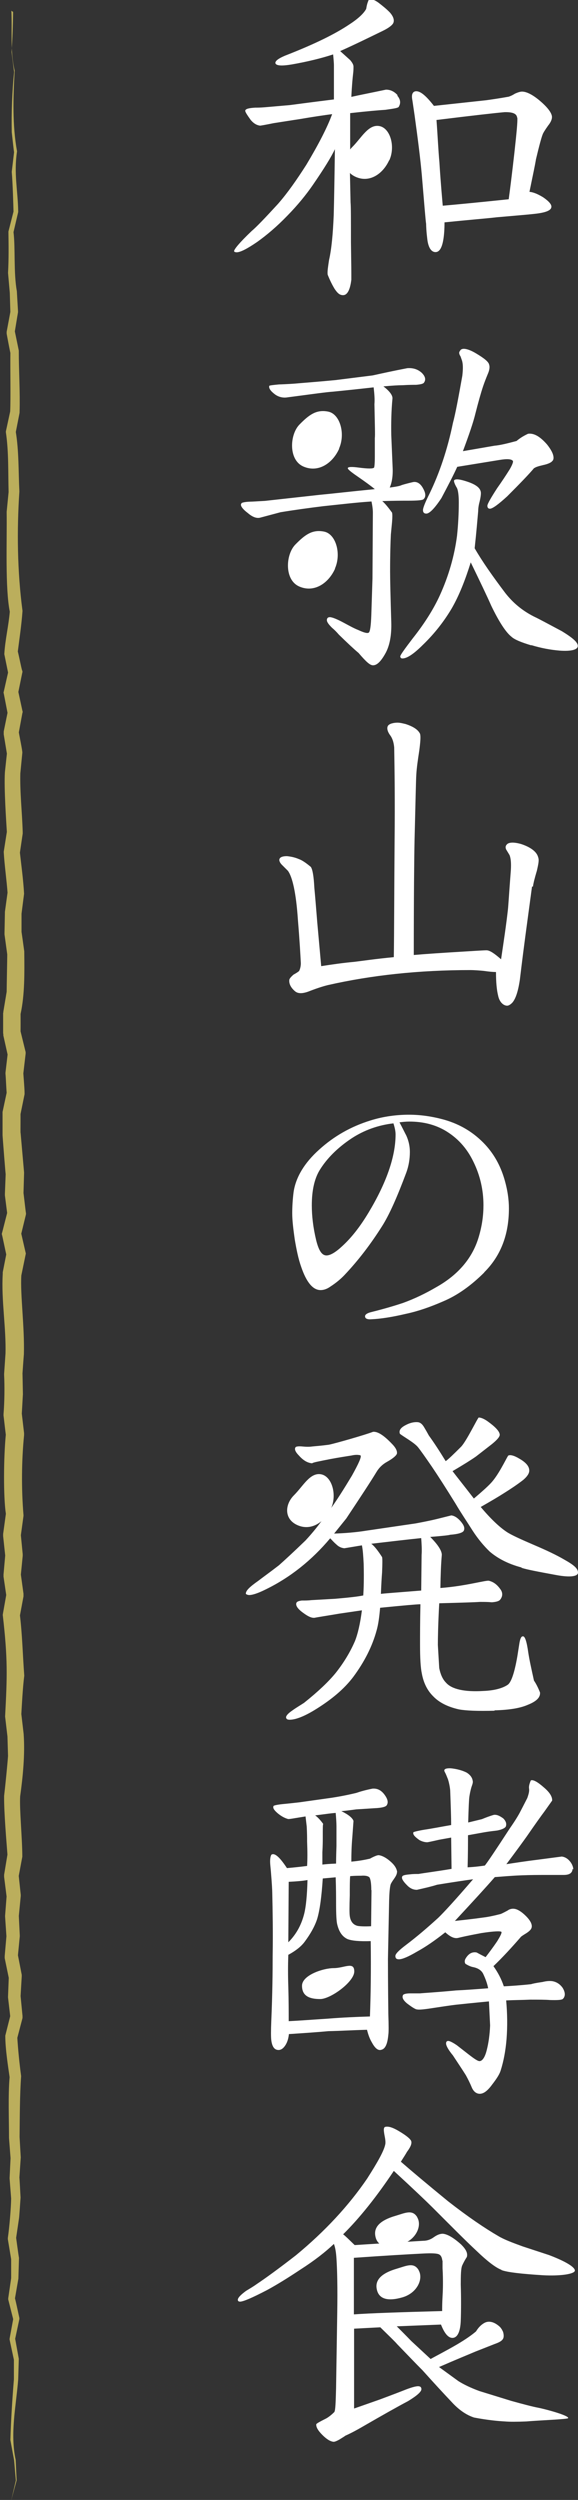
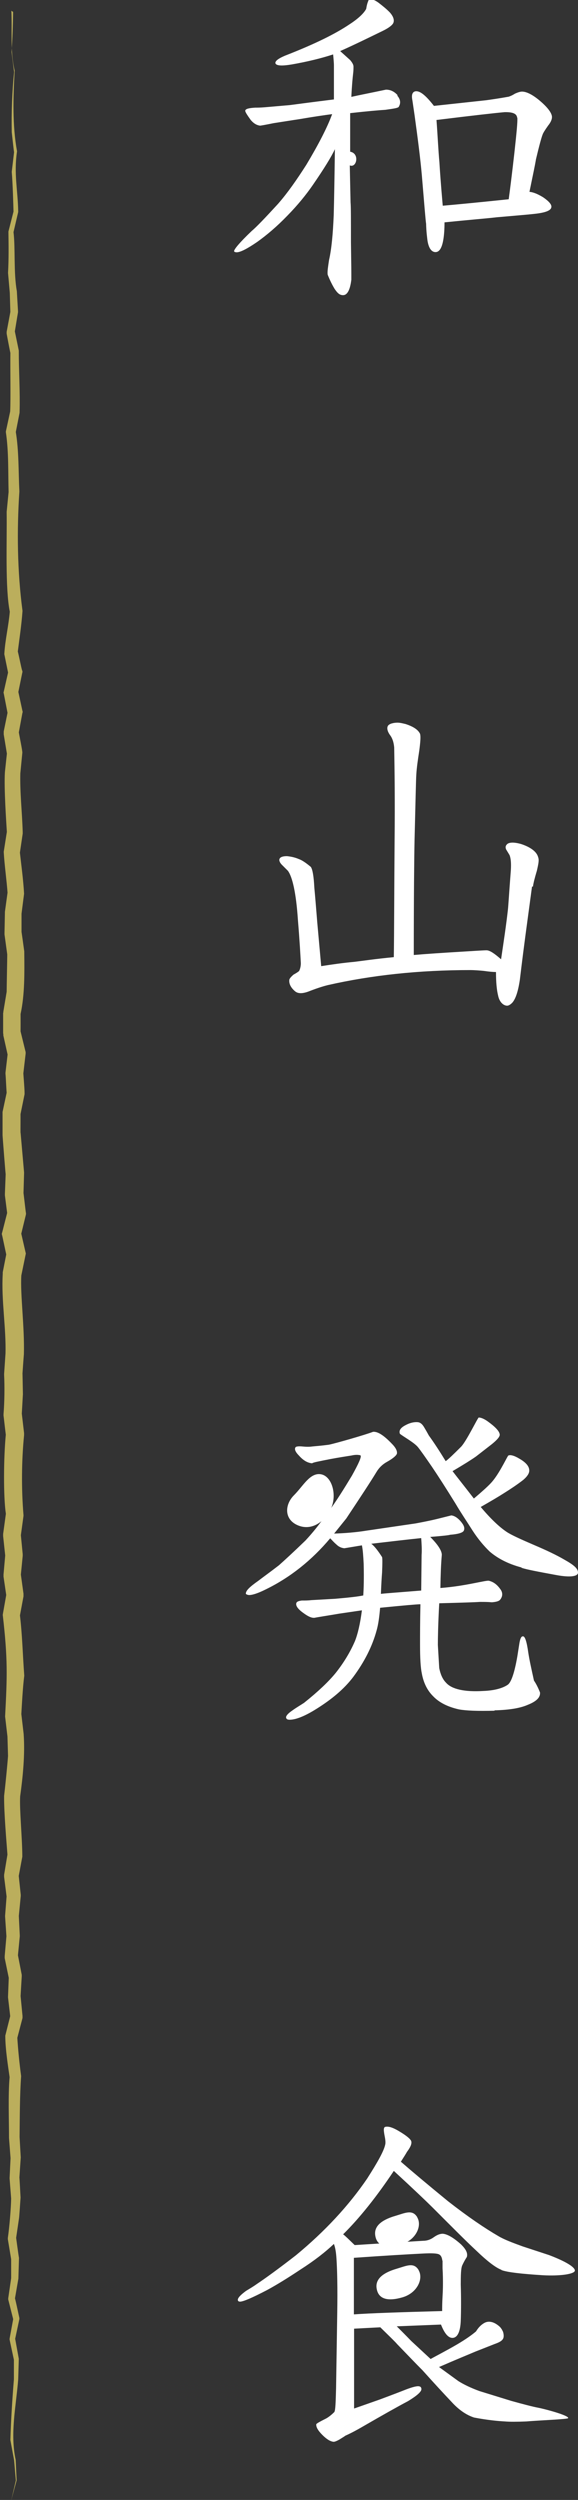
<svg xmlns="http://www.w3.org/2000/svg" id="_レイヤー_2" data-name="レイヤー_2" viewBox="0 0 29.53 127.72">
  <rect x="0" y="0" width="29.53" height="127.72" fill="#333333" stroke="none" />
  <g id="text">
    <g>
      <path d="M20.3,4.89c.17.2.18.39.07.57-.04.06-.26.09-.68.15-.31.02-.92.07-1.8.17v1.97c.5.09.33.85-.02.7l.04,1.89c.02.2.02.88.02,2.04.02,1.32.02,1.42.02,1.91-.06.5-.2.79-.42.79-.17,0-.28-.09-.44-.33-.09-.15-.22-.39-.35-.72-.02-.17.02-.4.07-.74.13-.57.2-1.34.24-2.3.02-.75.04-1.88.06-3.37-.18.39-.55.99-1.12,1.82-.35.51-.79,1.05-1.31,1.58-.53.55-1.05.99-1.54,1.34-.51.35-.86.53-1.05.53-.06,0-.13-.02-.13-.06,0-.09.26-.42.9-1.03.24-.2.68-.66,1.34-1.38.5-.57.97-1.25,1.45-2,.64-1.07,1.08-1.93,1.32-2.59-.37.05-.94.13-1.69.26-.28.04-.7.11-1.29.2-.44.09-.68.13-.7.13-.17-.02-.33-.11-.48-.29-.2-.28-.29-.42-.28-.48.02-.09.18-.13.5-.15.09,0,.26,0,.5-.02l1.27-.11c.53-.07,1.29-.17,2.26-.29v-1.77c0-.07-.02-.33-.04-.53-.61.2-1.31.37-2.1.51-.53.09-.81.07-.85-.06-.02-.13.2-.28.68-.46,1.34-.53,2.37-1.03,3.11-1.53.48-.31.75-.59.85-.79.02-.13.05-.29.13-.46.04-.02.07-.02.13-.02.09,0,.22.06.37.17.22.17.42.33.59.51.17.2.22.37.17.51-.04.11-.22.26-.55.42-.72.35-1.43.7-2.17,1.03l.51.46c.11.13.17.24.17.33s0,.22-.02.37c-.02.17-.06.55-.09,1.18.39-.09.97-.2,1.77-.37.22,0,.42.09.59.28ZM27.38,8.16c-.04.24-.15.77-.33,1.64.2.02.42.11.7.28.29.2.44.37.42.5-.02.18-.31.29-.9.35-.35.04-.99.09-1.89.17-.51.06-1.4.13-2.67.26,0,.35-.02.64-.06.88-.07.42-.2.64-.4.64s-.35-.2-.41-.59c-.02-.17-.06-.44-.07-.86-.02-.09-.09-.94-.22-2.5-.07-.79-.2-1.82-.37-3.05l-.11-.75c-.06-.28,0-.42.13-.46.24-.06.55.2.97.74l2.68-.29c.28-.04.64-.09,1.14-.18.06-.02.17-.06.31-.15.15-.07.28-.11.37-.11.24,0,.57.17.96.51s.57.61.57.79c0,.13-.07.28-.2.44-.17.24-.26.39-.28.46-.06.15-.18.59-.35,1.31ZM26.42,6.01c-.02-.2-.22-.29-.64-.28-.46.04-1.62.17-3.48.4.06.79.09,1.51.15,2.17.02.35.07,1.08.17,2.21.81-.07,1.93-.18,3.37-.33.07-.51.17-1.31.29-2.37.11-1.01.17-1.6.15-1.8Z" fill="#fff" />
-       <path d="M20.56,19.68c-.2,0-.53.02-.97.06.31.24.48.46.46.63-.06.63-.07,1.25-.06,1.86l.07,1.67c.02.42-.04.77-.15,1.01.28-.04.5-.07.62-.13.13-.04.31-.09.57-.15.2-.04.39.07.53.35.13.24.13.42,0,.53-.06.05-.33.07-.79.07-.28,0-.7,0-1.31.02.15.13.31.33.5.59.02.09.02.24,0,.48l-.06.63c-.02.39-.04,1.03-.04,1.89,0,.42.02,1.29.06,2.59.02.64-.07,1.2-.31,1.62-.22.39-.42.59-.62.59-.15,0-.33-.15-.74-.63-.24-.2-.57-.51-1.01-.94-.11-.13-.22-.24-.35-.35-.17-.17-.26-.29-.26-.39s.06-.15.15-.15c.11,0,.35.09.72.29.28.15.51.28.74.37.28.13.46.18.53.13.07-.05.11-.35.13-.88l.06-1.88.02-3.37c0-.15-.02-.33-.07-.57-.77.05-1.6.15-2.46.24-.74.09-1.53.2-2.19.31l-1.05.28c-.18.04-.39-.04-.62-.24-.24-.18-.35-.33-.35-.42,0-.04.02-.07.04-.09.02-.02.15-.06.42-.07.13,0,.39-.02.77-.04l2.8-.31c.64-.06,1.58-.17,2.81-.29-.18-.15-.48-.37-.9-.66-.35-.24-.5-.37-.48-.42.02-.06.2-.07.57-.02.46.06.72.06.77,0,.02-.02.04-.22.04-.57v-.94c.02-.13,0-.7-.02-1.73.02-.24,0-.51-.04-.86-.46.05-1.16.13-2.08.22-.33.02-1.1.13-2.32.29-.24.04-.46-.02-.64-.15-.24-.18-.33-.33-.29-.44.02-.02.18-.04.5-.07.09,0,.51-.02.79-.04.44-.04,1.14-.09,2.08-.18l1.91-.24c.5-.11,1.09-.24,1.77-.37.29-.02.53.05.74.24.18.18.22.35.11.5-.04.06-.17.09-.4.11-.13,0-.37,0-.68.02ZM27.14,32.97c-.5-.15-.85-.29-1.01-.44-.28-.22-.63-.75-1.03-1.58-.22-.5-.57-1.23-1.05-2.22-.28.9-.59,1.69-.97,2.35-.39.66-.88,1.29-1.47,1.86-.46.46-.81.7-1.05.7-.07,0-.11-.04-.11-.11,0-.06.22-.37.64-.92.61-.77,1.07-1.51,1.38-2.19.46-1.01.75-2.04.88-3.05.06-.57.09-1.14.09-1.71,0-.37-.04-.61-.09-.72-.13-.22-.17-.35-.15-.4.07-.09.31-.06.74.09.42.15.63.33.63.57,0,.09-.02.24-.07.44-.06.22-.07.39-.07.48-.04.44-.09,1.07-.18,1.89.39.68.92,1.43,1.56,2.28.39.5.86.9,1.47,1.21.28.13.75.39,1.43.75.57.35.81.57.81.75,0,.2-.35.28-.92.24-.48-.04-.96-.13-1.45-.28ZM27.29,23.91c-.24.29-.7.77-1.38,1.45-.46.42-.75.63-.88.63-.09,0-.13-.06-.13-.15s.17-.39.5-.9c.22-.31.44-.64.64-.96.13-.22.18-.37.17-.42-.06-.11-.29-.13-.7-.06l-2.15.35c-.18.4-.46.94-.81,1.6-.35.53-.61.79-.77.79-.11,0-.17-.06-.17-.18,0-.11.11-.39.33-.83.51-1.05.92-2.26,1.2-3.62.13-.48.28-1.29.48-2.41.04-.35.04-.61-.02-.79l-.07-.2c-.06-.09-.07-.15-.07-.18,0-.06.04-.11.09-.17.04-.02.07-.04.15-.04.13,0,.35.07.63.24.4.24.63.42.66.57.04.11.02.28-.07.48-.09.22-.17.42-.24.63-.11.33-.24.79-.39,1.38-.11.46-.33,1.1-.64,1.93l1.62-.28c.26-.02.63-.11,1.12-.24.13-.11.31-.24.59-.37.31-.04.62.15.97.55.22.28.33.5.33.68,0,.07-.02.13-.07.17-.05.07-.22.15-.46.2-.26.06-.4.11-.44.15ZM17.33,22.92c-.34.76-1.08,1.25-1.84.91s-.69-1.63-.19-2.14.87-.78,1.47-.66.89,1.13.55,1.89ZM17.12,29.05c-.34.76-1.08,1.25-1.84.91s-.69-1.63-.19-2.14.87-.78,1.47-.66.89,1.13.55,1.89Z" fill="#fff" />
      <path d="M27.18,45.3l-.33,2.45c-.07.53-.17,1.29-.29,2.3-.09.61-.22.99-.39,1.18-.09.09-.18.15-.26.15-.18,0-.39-.17-.46-.51-.07-.28-.11-.68-.11-1.21-.15,0-.37-.02-.64-.06-.2-.02-.51-.04-.66-.04-2.63,0-5.06.26-7.3.77-.28.07-.61.18-.99.33-.31.11-.53.11-.68-.02-.2-.17-.31-.37-.29-.57,0-.06.07-.15.22-.28.07-.04.17-.09.28-.18.05-.09.09-.24.09-.4-.02-.39-.06-1.14-.15-2.22-.09-1.36-.28-2.19-.51-2.5l-.31-.31c-.07-.07-.13-.17-.13-.24,0-.13.13-.2.39-.2.2.02.4.06.61.15.17.06.37.2.61.4.09.13.15.48.18,1.07.04.42.09,1.03.15,1.78l.2,2.22c.57-.09,1.14-.17,1.69-.22.42-.05,1.08-.15,2.02-.24.02-1.38.02-3.37.04-5.98.02-1.99,0-3.57-.02-4.73-.02-.22-.07-.42-.18-.59-.17-.22-.2-.39-.15-.5.06-.13.31-.18.5-.18.13,0,.28.04.41.07.4.13.64.29.74.5.04.13.02.4-.04.86-.07.46-.13.86-.15,1.21-.02.29-.04,1.4-.09,3.33-.02.97-.04,2.94-.04,5.9.57-.05,1.45-.11,2.63-.18.96-.06,1.01-.06,1.09-.06.17,0,.42.18.74.46.13-.88.26-1.73.35-2.54.02-.17.06-.85.15-2.02.02-.35,0-.61-.07-.77l-.17-.28c-.04-.09-.04-.17.02-.24.09-.13.35-.15.74-.04.46.15.77.37.86.63.02.06.04.11.04.2,0,.13-.04.31-.09.53-.11.37-.18.64-.2.81Z" fill="#fff" />
-       <path d="M24.75,65c-.68.68-1.38,1.18-2.12,1.49-.64.28-1.27.5-1.88.63-.72.17-1.31.26-1.77.28-.22.02-.33-.04-.33-.15,0-.09.11-.17.33-.22.68-.17,1.21-.33,1.6-.46.61-.22,1.18-.5,1.71-.81,1.14-.64,1.86-1.51,2.17-2.57.17-.57.24-1.1.24-1.62,0-.77-.17-1.51-.5-2.19-.35-.74-.85-1.27-1.49-1.64-.5-.28-1.08-.44-1.8-.44-.18,0-.35.02-.5.04.15.28.26.51.35.68.13.29.18.57.18.83,0,.37-.06.72-.18,1.05-.46,1.23-.86,2.15-1.25,2.76-.57.9-1.2,1.73-1.91,2.48-.17.18-.41.39-.72.59-.18.13-.35.18-.5.18-.39,0-.72-.39-.99-1.18-.15-.42-.24-.88-.33-1.4-.07-.5-.13-.96-.13-1.34,0-.33.02-.7.07-1.09.11-.75.55-1.49,1.31-2.17.75-.68,1.62-1.18,2.63-1.49.64-.2,1.31-.29,1.95-.29.61,0,1.21.09,1.82.26.83.24,1.51.66,2.08,1.27.46.5.77,1.07.97,1.73.17.57.24,1.07.24,1.53,0,1.34-.42,2.43-1.27,3.27ZM20.11,57.39c-.79.09-1.51.35-2.15.77-.72.48-1.27,1.03-1.64,1.64-.26.44-.39,1.03-.39,1.78,0,.55.07,1.14.22,1.77.13.53.29.79.53.79.2,0,.48-.17.81-.48.48-.44.92-1.01,1.34-1.71.92-1.53,1.38-2.87,1.38-3.99,0-.17-.04-.35-.11-.57Z" fill="#fff" />
      <path d="M25.26,87.4c-.85.02-1.45,0-1.82-.07-.57-.13-1.01-.35-1.32-.68-.28-.28-.48-.66-.57-1.16-.06-.28-.09-.75-.09-1.47,0-.46,0-1.14.02-2.06-.17,0-.85.06-2.06.18-.04.46-.09.85-.18,1.16-.22.81-.62,1.6-1.19,2.37-.46.61-1.09,1.14-1.89,1.64-.59.37-1.05.55-1.36.55-.09,0-.15-.02-.17-.07-.06-.09.06-.24.33-.42.18-.13.37-.24.57-.37.74-.59,1.27-1.1,1.62-1.53.42-.53.75-1.08.99-1.64.13-.33.26-.85.35-1.56l-1.16.17c-.28.05-.68.11-1.2.2-.17.05-.37-.04-.64-.24-.28-.2-.39-.37-.35-.5.02-.07.11-.11.28-.13.17,0,.33,0,.48-.02l1.23-.07c.68-.06,1.16-.11,1.43-.17.02-.31.04-.85.02-1.62-.02-.39-.04-.7-.09-.94l-.9.15c-.15-.02-.28-.07-.41-.2-.13-.11-.22-.22-.31-.31-.94,1.12-2.04,2-3.29,2.61-.4.2-.68.29-.85.29-.07,0-.17-.04-.17-.07,0-.15.17-.33.64-.66.22-.17.57-.42,1.05-.79.27-.24.73-.66,1.36-1.27.39-.42.66-.77.86-1.05-.29-.13.24-.88.33-.44.39-.53.77-1.14,1.18-1.82.35-.63.5-.97.44-1.03-.02-.02-.04-.02-.06-.02-.09-.02-.22-.02-.4.02-.24.04-.59.09-1.07.18-.66.13-.92.18-.94.22-.24-.02-.46-.15-.68-.4-.18-.18-.24-.33-.17-.42.02-.04.15-.06.35-.04.2.02.37.02.5,0,.2-.02.48-.04.85-.09.31-.06,1.88-.51,2.26-.66.24-.02.55.18.96.61.2.2.28.37.26.5-.02.09-.18.24-.5.42-.24.13-.42.31-.55.53-.29.48-.81,1.27-1.54,2.37l-.62.77c.55-.02,1.1-.06,1.65-.15l2.52-.37c.31-.06.7-.13,1.14-.24l.68-.17c.15.02.31.11.48.31.17.2.22.35.15.48-.05.09-.27.17-.7.2-.02.02-.37.06-1.01.11.42.42.61.74.59.94-.04.46-.06,1.01-.07,1.67.66-.05,1.23-.15,1.69-.24.46-.09.74-.15.79-.13.24.06.42.2.59.44.13.18.11.37-.02.53-.06.07-.18.11-.42.13-.2-.02-.4-.02-.61-.02-.28.02-.96.04-2.08.07-.06,1.1-.07,1.82-.07,2.13.02.31.04.7.07,1.18.06.31.17.57.35.75.29.33.94.48,1.91.42.53-.02.96-.13,1.23-.31.18-.11.35-.59.5-1.45l.11-.7c.04-.22.09-.33.17-.33.11-.02.2.26.28.83.06.4.17.88.29,1.43.09.13.2.33.31.61.02.26-.2.46-.63.63-.39.17-.94.26-1.69.28ZM18.97,78.87c.17.13.35.37.55.68.02.06.02.31,0,.79-.02.24-.04.61-.06,1.09.13-.02.81-.07,2.06-.17l.02-1.82c.02-.28,0-.55-.02-.86-.68.07-1.53.17-2.56.29ZM26.64,80.08c-.68-.18-1.21-.46-1.62-.81-.29-.28-.59-.63-.88-1.08-.29-.46-.59-.9-.86-1.36-.5-.81-.9-1.43-1.21-1.89-.35-.51-.59-.85-.72-1.01-.2-.24-.77-.55-.92-.68-.06-.17.04-.31.29-.44.24-.13.46-.17.64-.15.13.02.22.11.31.26.09.15.17.29.24.42.24.33.53.77.86,1.31.13-.09.4-.35.79-.74.29-.31.85-1.49.9-1.49.11,0,.28.07.46.2.39.28.59.5.61.66.02.11-.13.28-.4.5l-.81.63c-.24.17-.64.42-1.2.75.22.29.59.75,1.09,1.4.39-.33.68-.59.85-.77.39-.4.77-1.21.9-1.42.09-.06.29-.02.57.15.35.2.51.4.51.61,0,.15-.11.31-.31.48-.31.24-.64.46-.96.66-.31.2-.72.44-1.21.72.51.61.96,1.03,1.32,1.27.22.15.7.37,1.42.68.61.26,1.12.5,1.53.74.5.28.7.46.7.66s-.39.26-1.1.13c-.92-.17-1.51-.28-1.78-.37ZM16.9,77.07c-.32.7-1,1.16-1.7.85s-.65-1.06-.18-1.53.82-1.17,1.38-1.07.83,1.05.51,1.75Z" fill="#fff" />
-       <path d="M20.28,95.66c0,.09-.06.2-.15.33-.11.15-.17.26-.18.31-.04.17-.06.44-.07.81l-.06,2.98c0,.22,0,1.16.02,2.81.02.59.02.94,0,1.05-.04.46-.15.72-.35.77-.17.06-.33-.07-.5-.39-.09-.15-.17-.35-.24-.63-.76.02-1.42.06-1.97.07-.42.04-1.1.09-2.02.15-.02.2-.07.4-.18.57s-.24.26-.39.24c-.18-.02-.29-.18-.33-.5-.02-.15-.02-.48,0-.97.06-1.42.07-2.52.07-3.33.02-1.23,0-2.3-.02-3.22,0-.13-.02-.5-.07-1.1-.02-.24-.04-.37-.04-.5,0-.22.04-.35.09-.37.17-.07.42.17.77.7.22-.02.57-.05,1.03-.11.02-.33.02-.75,0-1.25,0-.17,0-.42-.02-.77l-.06-.51c-.57.09-.86.15-.9.13-.18-.05-.35-.15-.51-.28-.2-.17-.28-.29-.22-.39.02-.02.17-.06.46-.09.22-.02.5-.05.85-.09l1.42-.2c.53-.07,1.03-.17,1.49-.28.2-.07.48-.15.83-.22.26-.02.46.09.63.33s.18.4.09.53c-.06.07-.22.11-.46.13l-1.1.07c-.28.04-.53.07-.75.09.37.18.57.35.62.5l-.06.83c-.04.44-.05.86-.05,1.25.2-.02.51-.05.94-.15.02,0,.07-.04.18-.09s.2-.09.28-.09c.17.02.39.13.63.35.2.18.29.35.31.51ZM18.94,99.17c-.59.02-.99-.02-1.2-.11-.26-.13-.42-.37-.51-.74-.04-.15-.06-.51-.06-1.1,0-.28,0-.72-.02-1.31l-.66.06c-.06.92-.15,1.62-.29,2.08-.13.39-.35.77-.64,1.16-.18.24-.46.46-.83.66-.02.51-.02,1.07,0,1.64.02.7.02,1.29.02,1.75.44-.02,1.12-.07,2.02-.13.75-.06,1.45-.09,2.13-.11.04-1.05.06-2.34.04-3.84ZM14.73,99.23c.39-.39.66-.86.81-1.45.09-.35.15-.94.17-1.73-.22.04-.53.07-.96.09l-.02,3.09ZM16.09,92.74c.11.07.26.22.42.44-.02.09-.02.11-.02.79,0,.09,0,.31-.02.66v.63c.17-.02.39-.04.7-.05,0-.02,0-.31.02-.9v-1.01c0-.17-.02-.48-.04-.68-.24.02-.39.04-1.07.13ZM18.97,96.56c0-.35-.04-.55-.09-.64-.06-.07-.2-.11-.44-.09-.13,0-.31,0-.55.02-.02.2-.02.53-.02.99-.02.57-.02.92,0,1.05.04.28.17.44.39.5.09.02.33.04.7.02l.02-1.84ZM29.25,95.48c0,.07-.02.13-.06.18-.07.09-.2.13-.4.13h-.92c-.35,0-.75,0-1.25.02-.5.02-.94.06-1.34.09-.46.53-1.14,1.27-2.04,2.24.35-.04.85-.09,1.49-.18.17-.02.44-.07.83-.17.07-.02.2-.09.37-.18.09-.07.22-.11.35-.09.15.02.35.13.59.37.24.24.33.44.29.59-.02.09-.11.18-.26.28-.18.11-.29.18-.31.22-.46.53-.92,1.03-1.38,1.47.22.31.4.64.53,1.03.39-.02.85-.05,1.4-.11.04-.02.22-.06.57-.11.24-.06.41-.06.53-.04.2.04.37.15.5.33.15.24.15.44.02.57-.06.06-.28.07-.66.06-.24-.02-.59-.02-1.01-.02-.42.02-.85.02-1.23.04.06.66.07,1.32.02,1.97-.05.61-.15,1.14-.31,1.64-.07.2-.22.42-.42.68-.24.33-.44.48-.64.48-.17,0-.31-.11-.4-.31-.09-.22-.2-.44-.31-.64-.15-.24-.37-.57-.66-1.01-.24-.29-.35-.5-.35-.61,0-.09.04-.13.11-.13s.22.07.44.22l.59.46c.31.24.5.37.59.35.13-.02.26-.2.35-.57.09-.35.15-.77.17-1.25l-.06-1.23c-.2.02-.75.07-1.69.17-.33.04-.79.11-1.38.2-.35.05-.57.07-.68.02-.13-.06-.28-.17-.44-.29-.2-.17-.26-.31-.2-.42.02-.05.15-.09.37-.09h.5c.18-.02.79-.05,1.84-.15.44-.02.99-.06,1.64-.11-.04-.22-.13-.48-.26-.75-.09-.17-.26-.28-.5-.33-.11-.02-.24-.07-.4-.17-.06-.09-.04-.2.02-.29.15-.24.33-.33.55-.29.13.07.28.15.46.24.2-.26.4-.53.59-.81.17-.28.24-.42.22-.48-.04-.05-.39-.04-1.03.06-.31.06-.7.13-1.16.24-.2.06-.42-.04-.68-.28-.53.42-1.01.75-1.45.99-.44.26-.75.39-.92.39-.13,0-.18-.06-.18-.17s.18-.29.55-.57c.53-.4,1.07-.86,1.64-1.38.29-.28.88-.92,1.78-1.97-.44.06-1.05.15-1.84.28-.28.09-.63.17-1.03.26-.18,0-.35-.07-.51-.24-.2-.2-.29-.35-.24-.44.02-.06.15-.09.39-.11.15-.02.29-.02.44-.02.35-.06.92-.13,1.69-.26l-.02-1.6-.61.11c-.39.09-.59.13-.61.13-.13,0-.27-.04-.4-.11-.24-.17-.35-.29-.31-.4.02-.02.2-.07.55-.13.41-.06.86-.15,1.38-.24,0-.37-.02-.96-.05-1.78-.02-.2-.06-.39-.11-.55-.06-.15-.11-.28-.15-.35-.04-.07-.04-.09-.04-.11,0-.06.07-.11.26-.11.05,0,.09,0,.22.02.26.04.48.11.66.2.18.11.29.26.31.42.02.06,0,.15-.06.31-.06.2-.09.37-.11.5-.02.13-.04.57-.06,1.32l.7-.17c.17-.07.37-.15.61-.22.17-.02.31.06.48.18.15.15.18.29.13.42-.04.07-.18.15-.44.2-.15.02-.37.04-.66.09l-.83.15c0,.39,0,.92-.02,1.64.39-.02.68-.06.88-.09.11-.13.53-.75,1.27-1.89.28-.4.46-.7.55-.88.07-.13.18-.35.35-.68.07-.2.11-.35.09-.48-.02-.11.02-.26.09-.42.11-.05.33.06.68.37.28.24.42.46.41.66l-.39.55c-.18.24-.48.66-.9,1.27-.22.31-.57.79-1.05,1.43.39-.06.96-.15,1.69-.24l1.14-.15c.18.02.35.13.48.33.07.11.11.24.11.33ZM18.1,100.72c0,.53-1.21,1.41-1.74,1.41s-.93-.14-.93-.68,1.08-.9,1.62-.9,1.05-.36,1.05.17Z" fill="#fff" />
      <path d="M25.61,115.96c-.29-.11-.72-.44-1.27-.97-.57-.53-1.3-1.27-2.22-2.19-.31-.31-.99-.96-2-1.89-.88,1.32-1.75,2.41-2.59,3.24.09.06.27.24.59.55,0,0,3.15-.2,3.51-.22.17,0,.35-.05.53-.18.18-.13.33-.18.46-.18.24.02.55.2.94.55.24.24.35.44.29.64-.06.09-.15.24-.24.44-.06.15-.07.48-.07.97.02.64.02,1.27,0,1.84-.02.57-.17.86-.4.88-.22.02-.42-.2-.61-.68l-2.26.09c.2.2.44.44.74.75l.99.92c.3-.17.76-.4,1.36-.75.44-.26.75-.48.96-.66.11-.18.25-.34.44-.44s.46-.08.77.2c.06.06.11.13.17.26.04.13.04.24.02.31-.04.13-.18.22-.44.31l-.99.39c-.35.15-.97.4-1.86.79l.99.72c.27.17.64.35,1.08.51l1.62.5c.61.17,1.11.3,1.38.35s1.55.38,1.53.53c-.02.06-1.46.11-2.14.17-.5.02-.85.02-1.09,0-.37-.02-.9-.07-1.58-.2-.4-.13-.79-.4-1.16-.81-.37-.39-.86-.92-1.47-1.6-.31-.31-.75-.77-1.3-1.34-.09-.11-.39-.4-.86-.86l-1.34.07v4.08l1.31-.46c.29-.11.7-.26,1.21-.46.37-.15.62-.22.75-.22.11,0,.17.05.17.15,0,.13-.22.33-.68.61-.53.28-1.31.72-2.33,1.31-.29.17-.59.33-.88.46-.02.02-.13.09-.31.2-.13.07-.22.11-.29.11-.17-.02-.35-.13-.57-.35-.24-.24-.33-.42-.31-.55.02-.04.18-.13.5-.29.11-.06.26-.17.42-.33.06-.09.07-.5.09-1.21l.06-3.86c.02-1.25,0-2.17-.04-2.78-.02-.31-.06-.55-.13-.74-.42.4-.99.85-1.71,1.31-.66.44-1.23.79-1.71,1.05-.75.39-1.21.59-1.38.59-.07,0-.11-.04-.11-.09,0-.11.15-.26.42-.46.18-.11.37-.22.55-.35.42-.28,1.1-.77,2-1.47,1.49-1.23,2.7-2.54,3.64-3.92.53-.83.85-1.4.92-1.73.02-.07.02-.2-.02-.4-.04-.2-.05-.31-.05-.35,0-.09.02-.13.05-.15.04-.02.07-.02.13-.02.13,0,.33.07.61.24.37.22.57.39.61.5.04.13-.04.31-.22.55-.06.11-.17.28-.31.5.55.48,1.36,1.16,2.41,2.02,1.01.79,1.88,1.38,2.57,1.78.28.17.7.33,1.25.53l1.34.44c.92.35,1.32.63,1.32.79,0,.18-.74.29-1.64.24-1.1-.07-1.8-.15-2.1-.26ZM22.6,115.5c-.02-.17-.07-.28-.18-.33s-.37-.06-.79-.04c-.79.04-1.99.11-3.55.22v2.89c.83-.06,2.32-.11,4.51-.17,0-.17,0-.4.02-.75.02-.33.02-.57.02-.7,0-.15,0-.39-.02-.74v-.39ZM21.39,115.99c.25.43-.07,1.16-.83,1.38s-1.24.09-1.32-.47.51-.84,1.02-.99c.51-.15.88-.35,1.13.07ZM21.32,113.29c.25.43-.07,1.16-.83,1.38-.76.22-1.24.09-1.32-.47s.51-.84,1.02-.99.88-.35,1.13.07Z" fill="#fff" />
-       <path d="M19.88,8.19c-.32.7-1,1.16-1.7.85s-.65-1.06-.18-1.53.82-1.17,1.38-1.07.83,1.05.51,1.75Z" fill="#fff" />
    </g>
    <path d="M.58.55c.05,1.03-.07,2.04.17,3.06-.08,1.36-.12,2.79.12,4.12-.17,1.15.04,1.95.06,3.08,0,0,0,.02,0,.02l-.24,1.03c.1.79,0,2.08.17,3.01,0,0,.06,1.03.06,1.03v.02s0,.03,0,.03l-.17,1.03v-.09s.21,1.02.21,1.02c0,1.04.07,2.1.04,3.15,0,0,0,.03,0,.03l-.2,1.02v-.09c.17,1.01.14,2.08.19,3.09-.13,1.96-.11,4.06.16,6.1-.05.72-.16,1.43-.25,2.15-.07-.57.22.95.23.88,0,0,.02.08.02.08l-.02.09-.21,1.03v-.17s.22,1.02.22,1.02l.02.08-.02.08-.19,1.03v-.15c.01.14.21,1.05.19,1.14,0,0-.1,1.03-.1,1.03v-.04c-.03,1.02.09,2,.12,3.05,0,.03,0,.06,0,.08l-.15,1.02v-.11c.08.72.18,1.44.22,2.16,0,0-.13,1.02-.13,1.02v-.05s0,1.02,0,1.02c-.04-.38.15,1.05.14.95,0,.02,0,.05,0,.06.01,1.01.03,2.15-.19,3.15,0-.4.01,1.38-.01.84,0,0,.25,1.02.25,1.02l.02.08v.08s-.12,1.03-.12,1.03v-.08c0,.11.09,1.08.06,1.15,0,0-.21,1.03-.21,1.03.02-.43,0,.99.01.93,0,0,0-.04,0-.04l.18,2.05v.03s-.03,1.04-.03,1.05c-.03-.34.12,1.01.12.95,0,0,.01.09.01.09l-.02.09-.25,1.03v-.23s.26,1.14.26,1.13c0,0-.02.1-.02.1l-.21,1.02c-.06.99.17,2.63.13,4.04,0-.05-.09,1.21-.07.98,0,0,.02,1.03.02,1.03v.02s0,.02,0,.02c0-.08-.07,1.33-.06.94,0,0,.12,1.03.12,1.03v.05s0,.05,0,.05c-.13,1.32-.14,2.76-.03,4.08,0,0,0,.05,0,.05l-.14,1.03v-.11s.1,1.03.1,1.03v.05s0,.04,0,.04l-.1,1.02v-.11s.14,1.02.14,1.02v.07s0,.07,0,.07l-.19,1.02v-.13c.13,1.05.15,2.11.23,3.16-.08.6-.13,1.63-.15,1.96,0,0,.12,1.03.12,1.03v.02c.07,1.01-.04,2.15-.18,3.15-.04.68.11,2.16.11,3.09,0,0-.19,1.02-.19,1.02v-.11s.11,1.03.11,1.03v.04s0,.03,0,.03l-.1,1.03v-.05s.05,1.03.05,1.03v.03s0,.02,0,.02l-.1,1.03v-.1s.2,1.03.2,1.03v.05s0,.04,0,.04l-.06,1.03v-.05s.1,1.03.1,1.03v.06s0,.05,0,.05l-.27,1.03v-.1c.04.68.11,1.37.2,2.04-.07.92-.07,2.19-.08,3.11,0,0,.06,1.03.06,1.04,0,.01-.07,1.03-.07,1.04,0-.14.06,1.02.06,1,0,0,0,.02,0,.02h0s-.07,1.05-.08,1.06c0,0-.15,1.02-.15,1.02v-.06s.14,1.04.15,1.05c0,.01-.03,1.03-.03,1.04,0,0,0,.02,0,.02h0s-.18,1.04-.18,1.04c-.03-.27.23,1,.23.97,0,0,0,.03,0,.03v.03s-.22,1.03-.22,1.03v-.05s.19,1.05.19,1.05c0,.02-.03,1.03-.03,1.05-.11,1.38-.42,2.76-.13,4.11,0,0,.05,1.04.05,1.05,0,0-.28,1.03-.28,1.04,0,0,.24-1.04.24-1.04,0,.03-.09-1.05-.09-1.03l-.19-1.03c.03-1.02.1-2.12.18-3.1,0,0,0-1.03,0-1.03v.03s-.22-1.03-.22-1.03c0-.01,0-.04,0-.05,0,0,.19-1.03.19-1.03v.06s-.26-1.03-.26-1.03c0-.02,0-.05,0-.06,0,0,.15-1.03.15-1.03v.03s0-1.03,0-1.03v.03s-.17-1.02-.17-1.02c0-.02,0-.04,0-.06.08-.55.16-1.49.17-2.04,0,0,0,.03,0,.03l-.08-1.03h0s0-.03,0-.03l.05-1.03v.03s-.08-1.04-.08-1.04c0-.93-.05-2.18.03-3.11-.07-.51-.22-1.42-.22-2.12,0,0,.26-1.03.26-1.03v.11s-.12-1.03-.12-1.03v-.02s0-.03,0-.03l.04-1.03v.09s-.21-1.02-.21-1.02v-.05s0-.06,0-.06l.09-1.03v.05s-.07-1.03-.07-1.03c0-.01,0-.04,0-.05,0,0,.08-1.03.08-1.03v.08s-.13-1.03-.13-1.03v-.05s0-.06,0-.06l.17-1.03c-.04-.57-.18-2.11-.17-3,.07-.6.17-1.61.2-2.04,0,0-.03-1.02-.03-1.02.03.3-.13-1.1-.12-.99.11-2.08.14-2.94-.12-5.2,0,0,.01-.06.01-.06l.18-1.02v.15s-.15-1.02-.15-1.02v-.05s0-.06,0-.06l.09-1.02v.09s-.11-1.03-.11-1.03v-.05s0-.06,0-.06l.14-1.03c-.13-.85-.12-2.87,0-4.08.03.41-.12-.99-.12-.93,0-.02,0-.06,0-.08.05-.62.06-1.4.03-2.01,0-.01,0-.03,0-.05l.07-1.03v.04c.04-1.37-.22-2.76-.14-4.12,0-.02,0-.06,0-.08l.2-1.02v.21s-.22-1.03-.22-1.03l-.03-.12.03-.11.26-1.02v.18s-.13-1.02-.13-1.02v-.04s0-.04,0-.04l.04-1.02c.01.26-.17-2.04-.16-1.99v-.02s0-.02,0-.02v-1.03s0-.05,0-.05v-.05s.22-1.03.22-1.03c0,.5-.06-.95-.07-.9,0,0,0-.04,0-.04v-.04s.12-1.03.12-1.03v.16s-.23-1.03-.23-1.03v-.06s-.01-.06-.01-.06v-1.02s.01-.04.01-.04v-.03s.17-1.02.17-1.02c0-.25.03-1.67.03-1.91,0,0-.14-1.02-.14-1.02v-.04s0-.03,0-.03l.02-1.02v-.03s0-.03,0-.03l.14-1.02v.1c-.05-.72-.16-1.44-.2-2.15,0,0,.16-1.02.16-1.02-.03-.51-.15-2.21-.1-3.05,0,0,.11-1.02.11-1.02v.12s-.17-1.03-.17-1.03v-.08s0-.07,0-.07l.21-1.03v.16s-.2-1.03-.2-1.03l-.02-.09.02-.08.23-1.02v.17l-.21-1.03c.04-.72.22-1.45.28-2.17-.24-1.2-.14-3.55-.16-5.1,0,0,.1-1.02.1-1.02v.04c-.03-1.07.01-2.07-.14-3.09,0,0,0-.04,0-.04l.22-1.02c.03-.68,0-2.1.01-3.01.03.22-.2-1-.19-.97v-.05s0-.04,0-.04l.19-1.02v.05s-.03-1.02-.03-1.02l-.09-1.02c.04-.7.03-1.41.02-2.11,0,0,.26-1.02.26-1.02-.01-.37-.04-1.47-.09-2.03,0,0,.12-1.02.12-1.02,0,.13-.12-1.03-.12-1-.02-1.02.02-2.11.12-3.08,0,0-.13-1.02-.13-1.02.05-.68.07-1.37.08-2.05h0Z" fill="#bbae5c" />
  </g>
</svg>